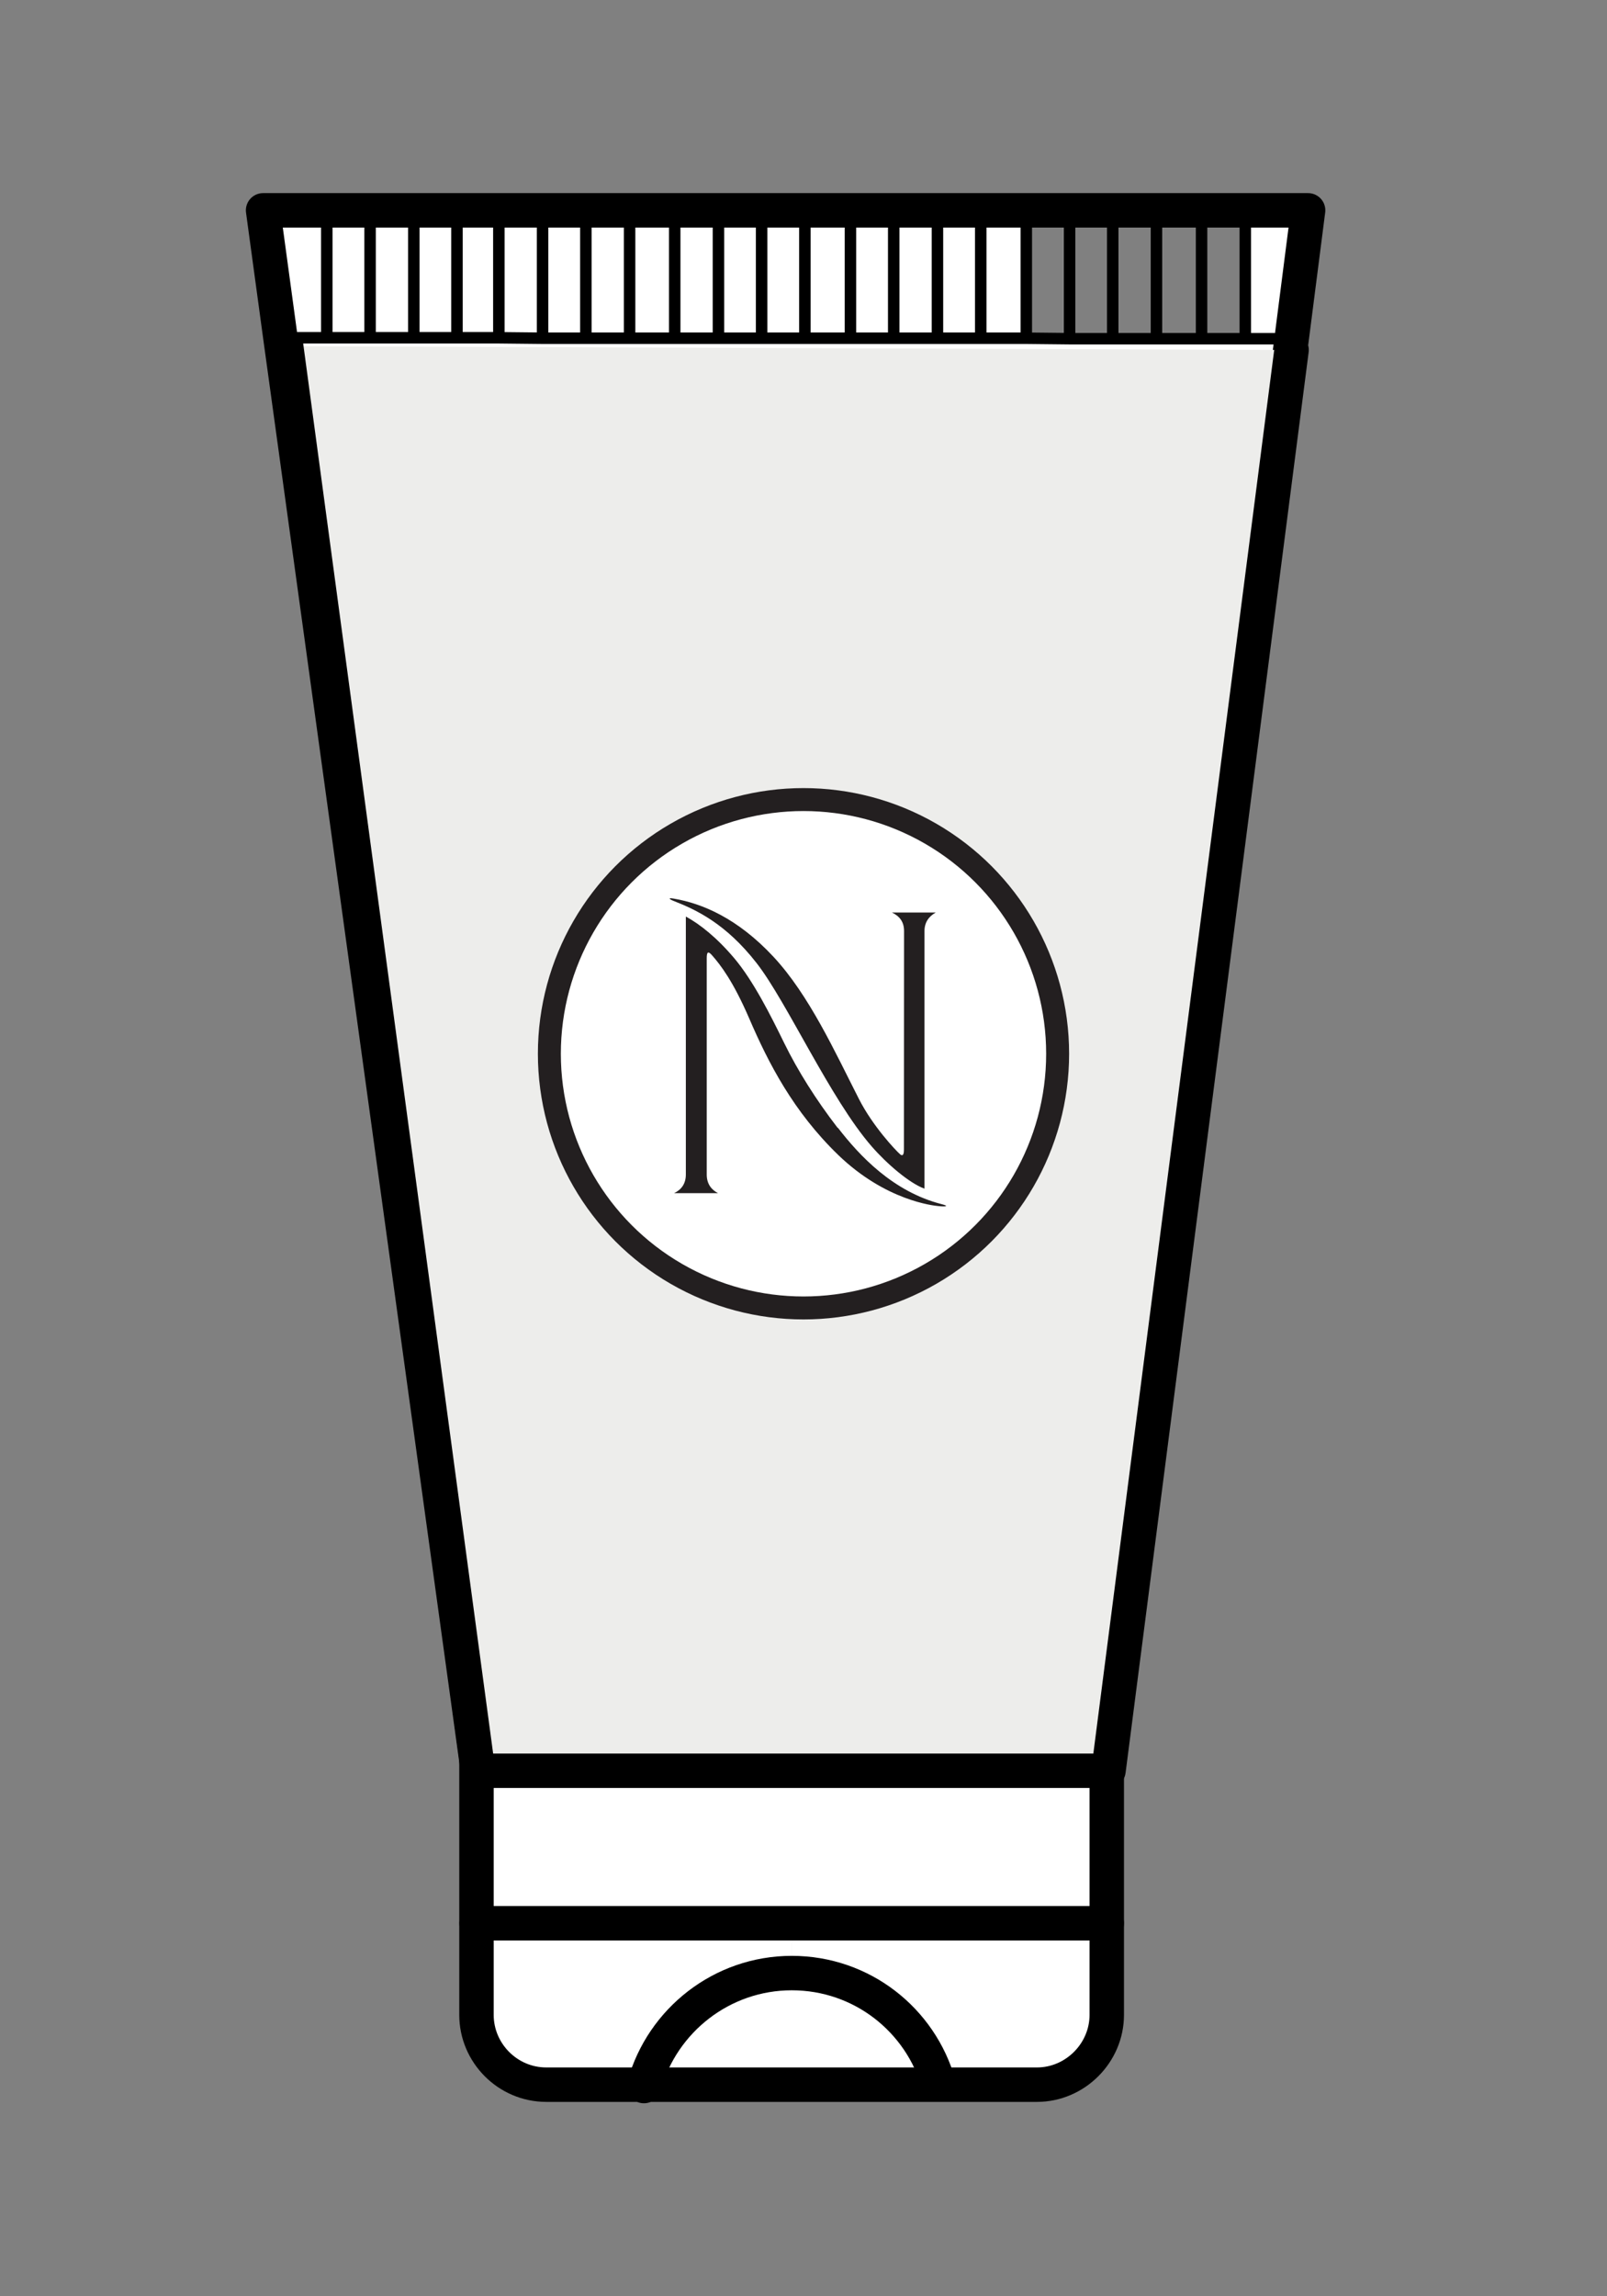
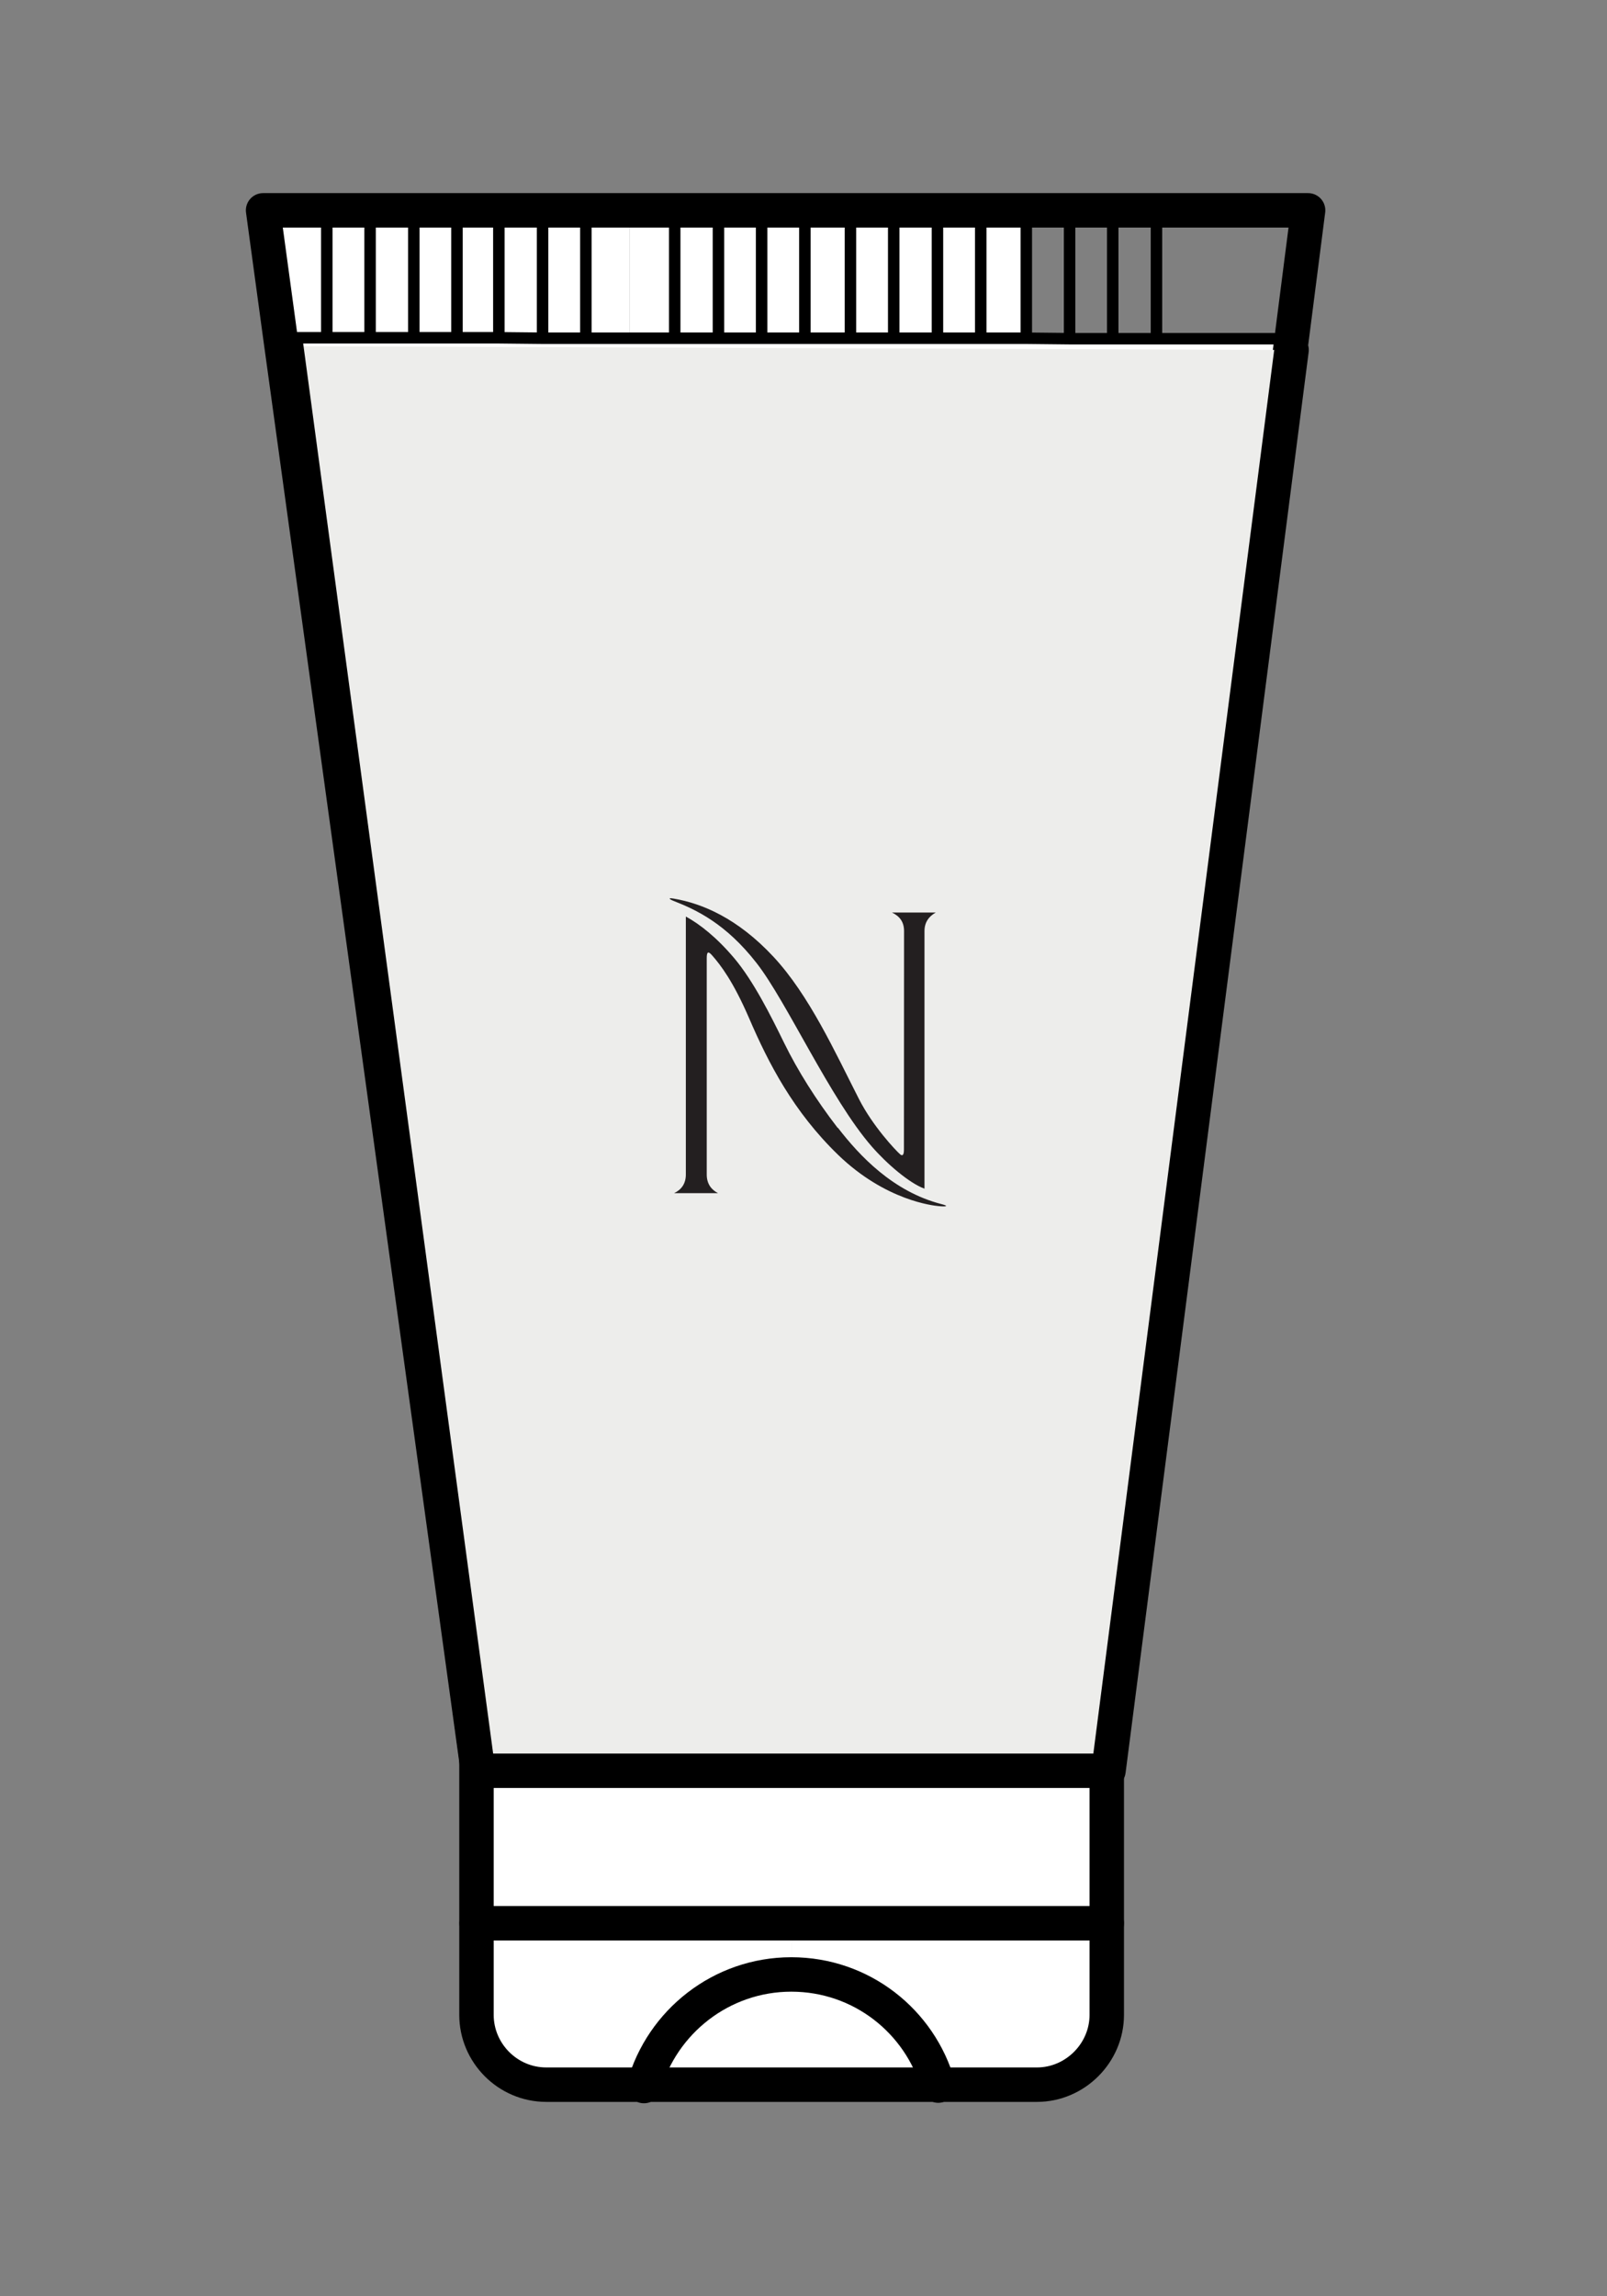
<svg xmlns="http://www.w3.org/2000/svg" id="Layer_1" viewBox="0 0 140 200">
  <rect x="0" y="0" width="140" height="200" fill="#808080" stroke="none" />
  <defs>
    <style>.cls-1,.cls-2,.cls-3{stroke:#000;stroke-linecap:round;stroke-linejoin:round;}.cls-1,.cls-3{fill:none;}.cls-4,.cls-5{fill:#fff;}.cls-6{fill:#231f20;}.cls-2{fill:#ededeb;}.cls-2,.cls-3{stroke-width:3px;}.cls-5{stroke:#231f20;stroke-width:2px;}</style>
  </defs>
  <g>
    <g>
-       <polygon class="cls-4" points="113.96 18.32 112.5 29.71 111 29.5 108.49 29.5 108.49 28.98 108.49 18.81 108.49 18.32 113.96 18.32" />
      <polygon class="cls-4" points="112.5 29.71 96.42 153.45 41.52 153.45 24.46 29.63 25.92 29.42 28.47 29.42 32.24 29.42 36.05 29.42 39.81 29.42 43.46 29.42 47.27 29.46 51.04 29.46 54.85 29.46 58.78 29.46 62.59 29.46 66.35 29.46 70.12 29.46 74.09 29.46 77.86 29.46 81.67 29.46 85.44 29.46 89.41 29.46 93.18 29.5 96.94 29.5 100.75 29.5 104.68 29.5 108.49 29.5 111 29.5 112.5 29.71" />
      <path class="cls-4" d="M96.42,167.51v7.98c0,3.32-2.76,6.08-6.08,6.08h-8.55v-.04c-1.58-5.59-6.73-9.68-12.8-9.68v-4.34h27.43Z" />
      <polygon class="cls-4" points="96.42 153.45 96.42 167.51 68.99 167.51 41.52 167.51 41.52 153.45 96.42 153.45" />
      <polygon class="cls-4" points="89.41 28.98 89.41 29.46 85.44 29.46 85.44 28.98 85.44 18.81 85.44 18.32 89.41 18.32 89.41 18.81 89.41 28.98" />
      <polygon class="cls-4" points="85.44 28.98 85.44 29.46 81.67 29.46 81.67 28.98 81.67 18.81 81.67 18.32 85.44 18.32 85.44 18.81 85.44 28.98" />
      <path class="cls-4" d="M81.79,181.53v.04h-25.65c1.58-5.59,6.73-9.72,12.84-9.72s11.22,4.09,12.8,9.68Z" />
      <polygon class="cls-4" points="81.67 28.98 81.67 29.46 77.86 29.46 77.86 28.98 77.86 18.81 77.86 18.32 81.67 18.32 81.67 18.81 81.67 28.98" />
      <polygon class="cls-4" points="77.86 28.98 77.86 29.46 74.09 29.46 74.09 28.98 74.09 18.81 74.09 18.32 77.86 18.32 77.86 18.81 77.86 28.98" />
      <polygon class="cls-4" points="74.09 28.98 74.09 29.46 70.12 29.46 70.12 28.98 70.12 18.81 70.12 18.32 74.09 18.32 74.09 18.81 74.09 28.98" />
      <polygon class="cls-4" points="70.12 28.98 70.12 29.46 66.35 29.46 66.35 28.98 66.35 18.81 66.35 18.32 70.12 18.32 70.12 18.81 70.12 28.98" />
      <path class="cls-4" d="M68.99,167.51v4.34c-6.12,0-11.26,4.13-12.84,9.72h-8.55c-3.36,0-6.08-2.76-6.08-6.08v-7.98h27.47Z" />
      <polygon class="cls-4" points="66.35 28.98 66.35 29.46 62.59 29.46 62.59 28.98 62.59 18.81 62.59 18.32 66.35 18.32 66.35 18.81 66.35 28.98" />
      <polygon class="cls-4" points="62.59 28.98 62.59 29.46 58.78 29.46 58.78 28.98 58.78 18.81 58.78 18.32 62.59 18.32 62.59 18.81 62.59 28.98" />
      <polygon class="cls-4" points="58.78 28.98 58.78 29.46 54.85 29.46 54.85 28.98 54.85 18.81 54.85 18.32 58.78 18.32 58.78 18.81 58.78 28.98" />
      <polygon class="cls-4" points="54.85 28.98 54.85 29.46 51.04 29.46 51.04 28.98 51.04 18.81 51.04 18.32 54.85 18.32 54.85 18.81 54.85 28.98" />
      <polygon class="cls-4" points="51.04 28.98 51.04 29.46 47.27 29.46 47.27 28.98 47.27 18.81 47.27 18.32 51.04 18.32 51.04 18.81 51.04 28.98" />
      <polygon class="cls-4" points="47.27 28.98 47.27 29.46 43.46 29.42 43.46 28.98 43.46 18.81 43.46 18.32 47.27 18.32 47.27 18.81 47.27 28.98" />
      <polygon class="cls-4" points="43.46 28.98 43.46 29.42 39.81 29.42 39.81 28.98 39.81 18.81 39.81 18.32 43.46 18.32 43.46 18.81 43.46 28.98" />
      <polygon class="cls-4" points="39.81 28.98 39.81 29.42 36.05 29.42 36.05 28.98 36.05 18.81 36.05 18.32 39.81 18.32 39.81 18.81 39.81 28.98" />
      <polygon class="cls-4" points="36.05 28.98 36.05 29.42 32.24 29.42 32.24 28.98 32.24 18.81 32.24 18.32 36.05 18.32 36.05 18.81 36.05 28.98" />
      <polygon class="cls-4" points="32.24 28.98 32.24 29.42 28.47 29.42 28.47 28.98 28.47 18.81 28.47 18.32 32.24 18.32 32.24 18.81 32.24 28.98" />
      <polygon class="cls-4" points="28.47 28.98 28.47 29.42 25.92 29.42 24.46 29.63 22.92 18.32 28.47 18.32 28.47 18.81 28.47 28.98" />
    </g>
    <g>
      <path class="cls-3" d="M96.42,153.45v22.04c0,3.32-2.76,6.08-6.08,6.08H47.59c-3.36,0-6.08-2.76-6.08-6.08v-22.04" />
      <polygon class="cls-3" points="41.52 153.45 96.42 153.45 112.5 29.71 113.96 18.32 108.49 18.32 104.68 18.32 100.75 18.32 96.94 18.32 93.18 18.32 89.41 18.32 85.44 18.32 81.67 18.32 77.86 18.32 74.09 18.32 70.12 18.32 66.35 18.32 62.59 18.32 58.78 18.32 54.85 18.32 51.04 18.32 47.27 18.32 43.46 18.32 39.81 18.32 36.05 18.32 32.24 18.32 28.47 18.32 22.92 18.32 24.46 29.63 41.52 153.45" />
      <polyline class="cls-1" points="25.92 29.42 28.47 29.42 32.24 29.42 36.05 29.42 39.81 29.42 43.46 29.42 47.27 29.46 51.04 29.46 54.85 29.46 58.78 29.46 62.59 29.46 66.35 29.46 70.12 29.46 74.09 29.46 77.86 29.46 81.67 29.46 85.44 29.46 89.41 29.46 93.18 29.5 96.94 29.5 100.75 29.5 104.68 29.5 108.49 29.5 111 29.5" />
      <line class="cls-1" x1="28.47" y1="18.81" x2="28.47" y2="28.98" />
      <line class="cls-1" x1="32.24" y1="18.81" x2="32.24" y2="28.98" />
      <line class="cls-1" x1="36.05" y1="18.81" x2="36.05" y2="28.98" />
      <line class="cls-1" x1="39.81" y1="18.81" x2="39.81" y2="28.98" />
      <line class="cls-1" x1="43.46" y1="18.81" x2="43.46" y2="28.98" />
      <line class="cls-1" x1="47.27" y1="18.81" x2="47.27" y2="28.98" />
      <line class="cls-1" x1="51.04" y1="18.81" x2="51.04" y2="28.98" />
-       <line class="cls-1" x1="54.85" y1="18.81" x2="54.85" y2="28.98" />
      <line class="cls-1" x1="58.78" y1="18.81" x2="58.78" y2="28.98" />
      <line class="cls-1" x1="62.59" y1="18.81" x2="62.59" y2="28.98" />
      <line class="cls-1" x1="66.35" y1="18.81" x2="66.35" y2="28.98" />
      <line class="cls-1" x1="70.12" y1="18.81" x2="70.12" y2="28.98" />
      <line class="cls-1" x1="74.09" y1="18.81" x2="74.09" y2="28.98" />
      <line class="cls-1" x1="77.86" y1="18.81" x2="77.86" y2="28.98" />
      <line class="cls-1" x1="81.67" y1="18.81" x2="81.67" y2="28.98" />
      <line class="cls-1" x1="85.44" y1="18.81" x2="85.44" y2="28.98" />
      <line class="cls-1" x1="89.41" y1="18.81" x2="89.41" y2="28.98" />
      <line class="cls-1" x1="93.18" y1="18.81" x2="93.18" y2="28.98" />
      <line class="cls-1" x1="96.94" y1="18.81" x2="96.94" y2="28.98" />
      <line class="cls-1" x1="100.75" y1="18.81" x2="100.75" y2="28.98" />
-       <line class="cls-1" x1="104.68" y1="18.81" x2="104.68" y2="28.98" />
-       <line class="cls-1" x1="108.49" y1="18.81" x2="108.49" y2="28.98" />
      <polyline class="cls-3" points="41.52 167.51 68.99 167.51 96.42 167.51" />
-       <path class="cls-3" d="M56.1,181.69s.04-.08,.04-.12c1.58-5.59,6.73-9.72,12.84-9.72s11.22,4.09,12.8,9.68" />
+       <path class="cls-3" d="M56.1,181.69c1.58-5.59,6.73-9.72,12.84-9.72s11.22,4.09,12.8,9.68" />
    </g>
  </g>
  <polyline class="cls-2" points="112.52 30.48 96.57 154.23 41.65 154.23 24.93 30.15" />
  <g>
-     <circle class="cls-5" cx="70" cy="91.78" r="22.14" />
    <g>
      <path class="cls-6" d="M72.98,98.24c-1.89-2.45-3.49-5-4.66-7.39-1.17-2.39-2.68-5.41-4.36-7.4-1.54-1.82-3-2.96-4.21-3.62v22.47c0,.82-.41,1.33-1.02,1.62h3.82c-.56-.29-.98-.79-.98-1.62v-18.83c0-.59,.13-.64,.45-.28,.76,.86,1.85,2.28,3.24,5.49,1.69,3.93,3.86,8.14,7.77,11.92,4.14,3.99,8.31,4.41,8.74,4.45,.66,.07,.95,0,.23-.18-4.2-1.09-7.11-4.19-9-6.64Z" />
      <path class="cls-6" d="M58.71,78.48c1.91,.75,4.51,1.94,7.21,5.41,2.63,3.37,6.42,11.83,10.02,15.96,1.31,1.51,3.29,3.21,4.6,3.68v-22.44c0-.79,.41-1.29,.98-1.61h-3.81c.67,.32,1.05,.82,1.05,1.61,0,0-.01,18.27-.01,19.04,0,.5-.14,.57-.33,.41-.43-.38-2.39-2.47-3.58-4.8-2.09-4.1-4.34-9.06-7.46-12.41-3.12-3.35-6.2-4.64-8.67-5.06-.6-.11-.37,.07,0,.21Z" />
    </g>
  </g>
</svg>